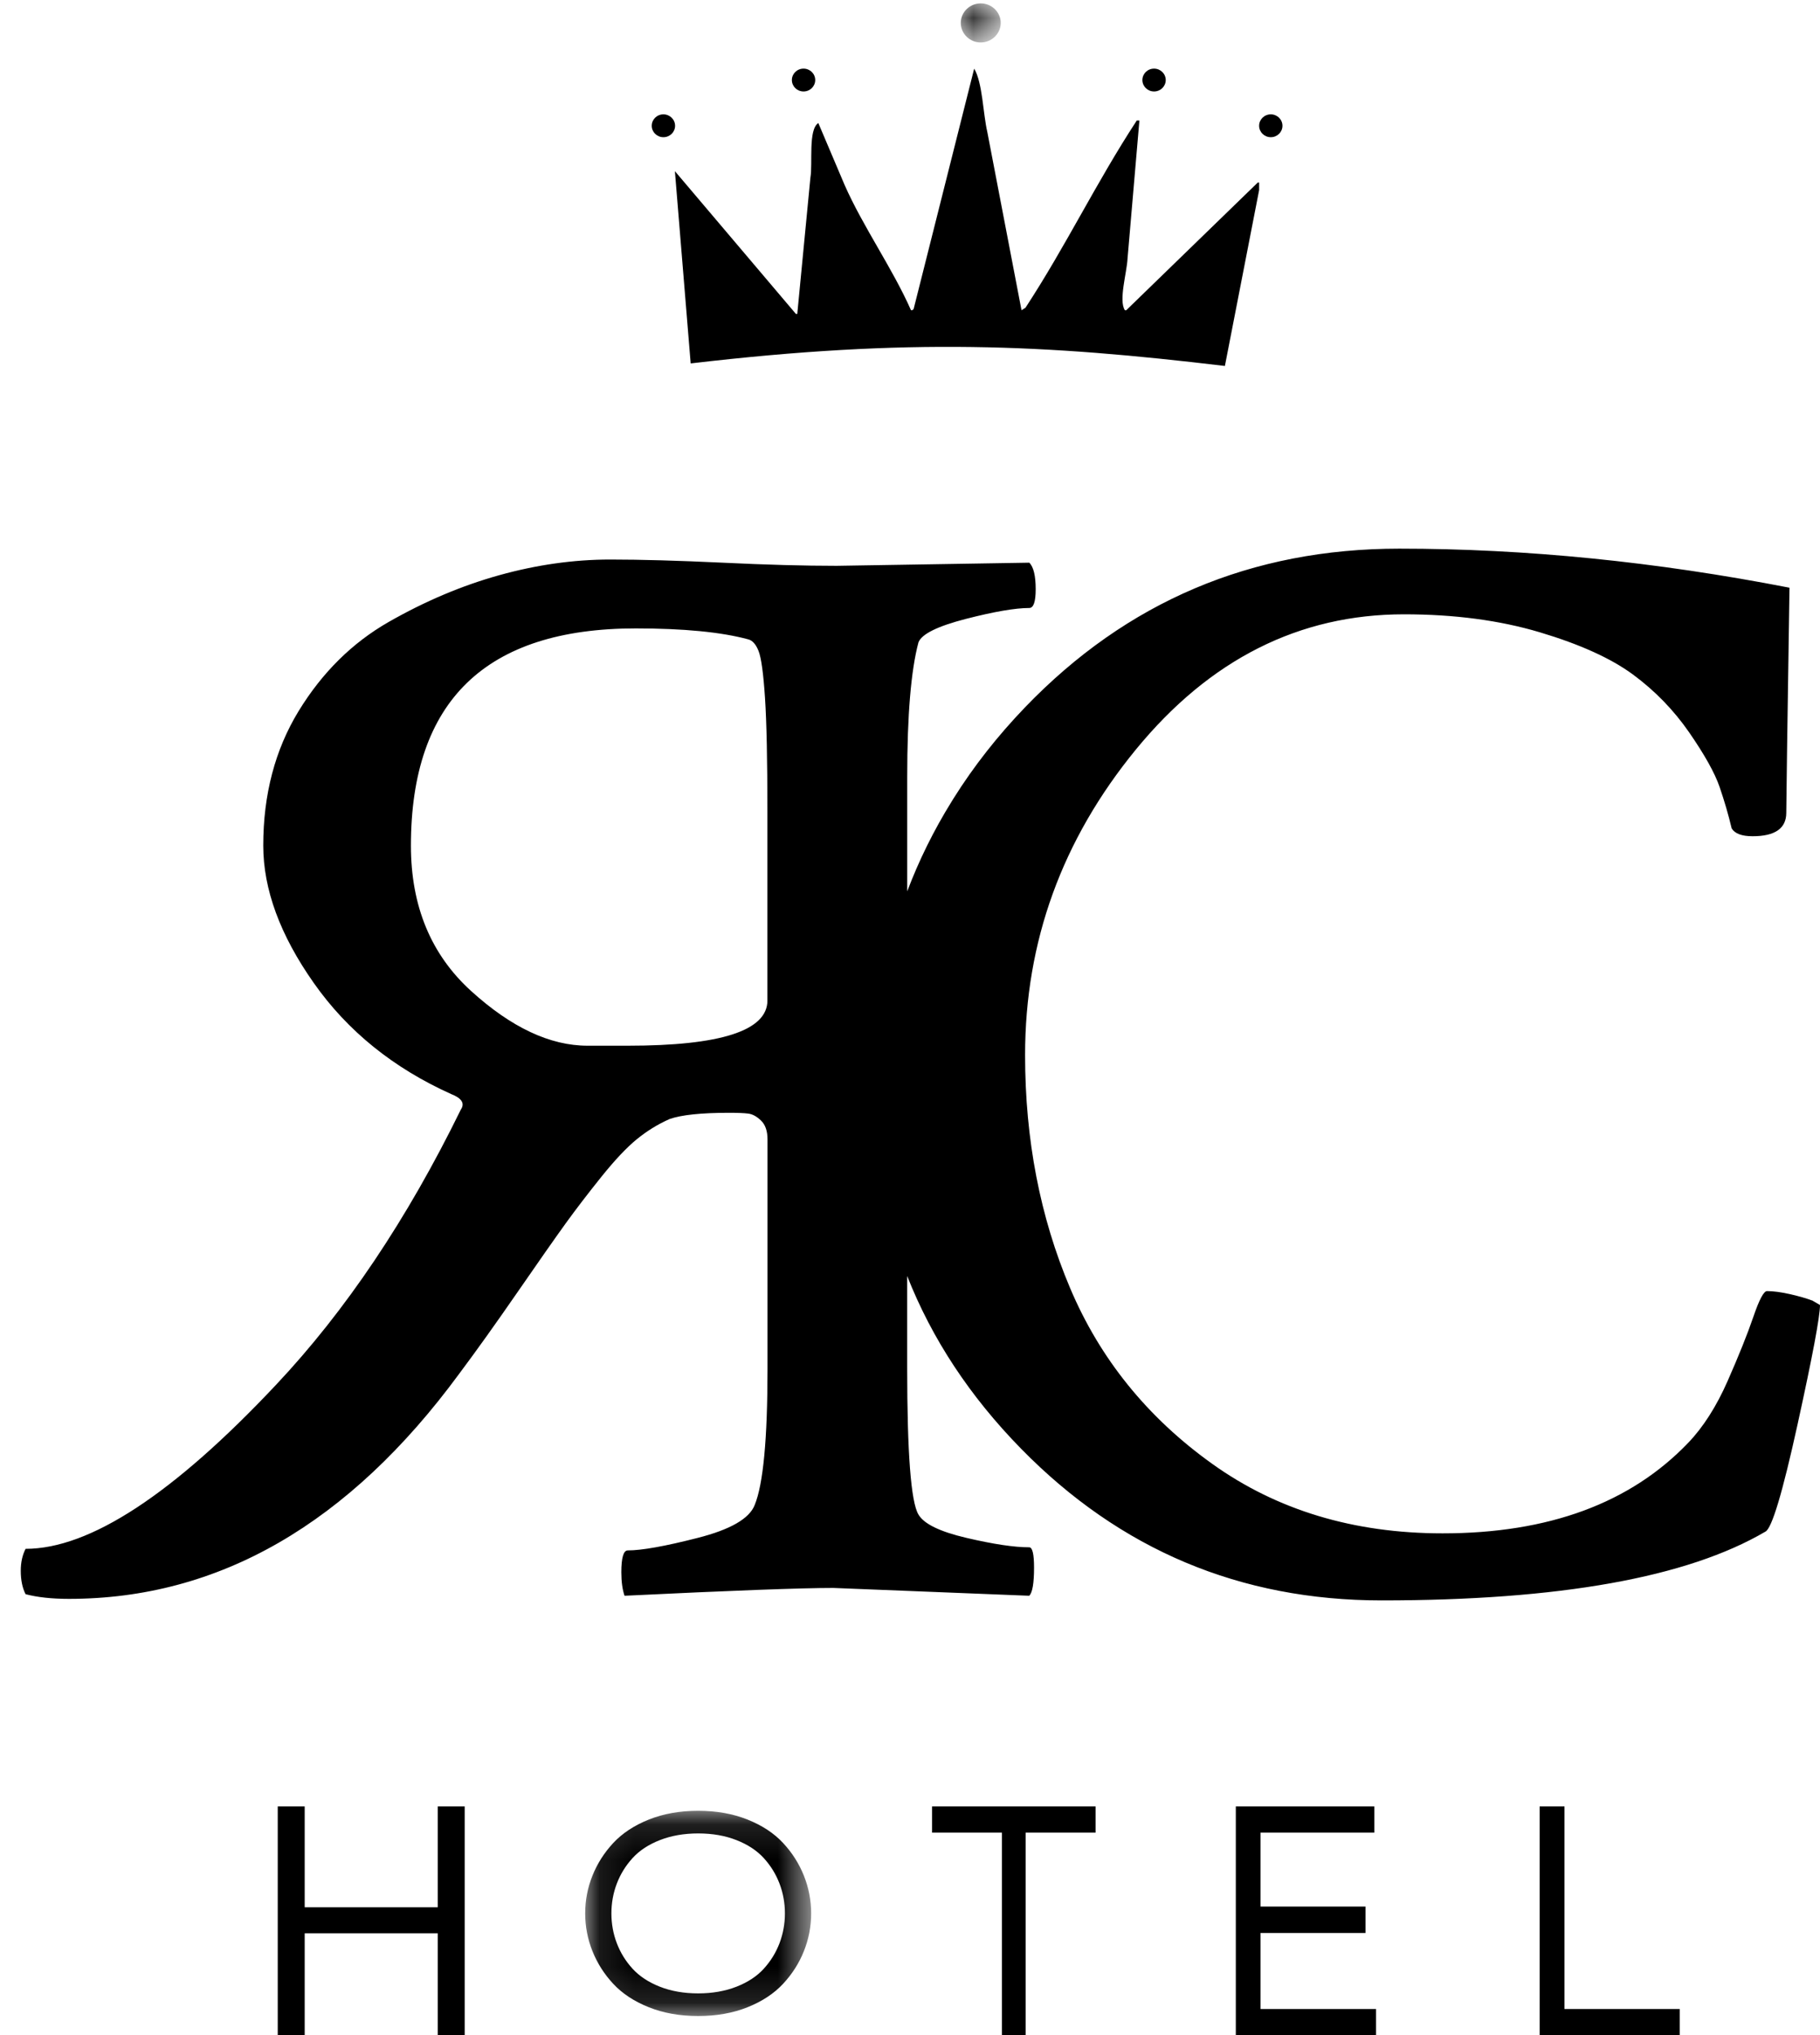
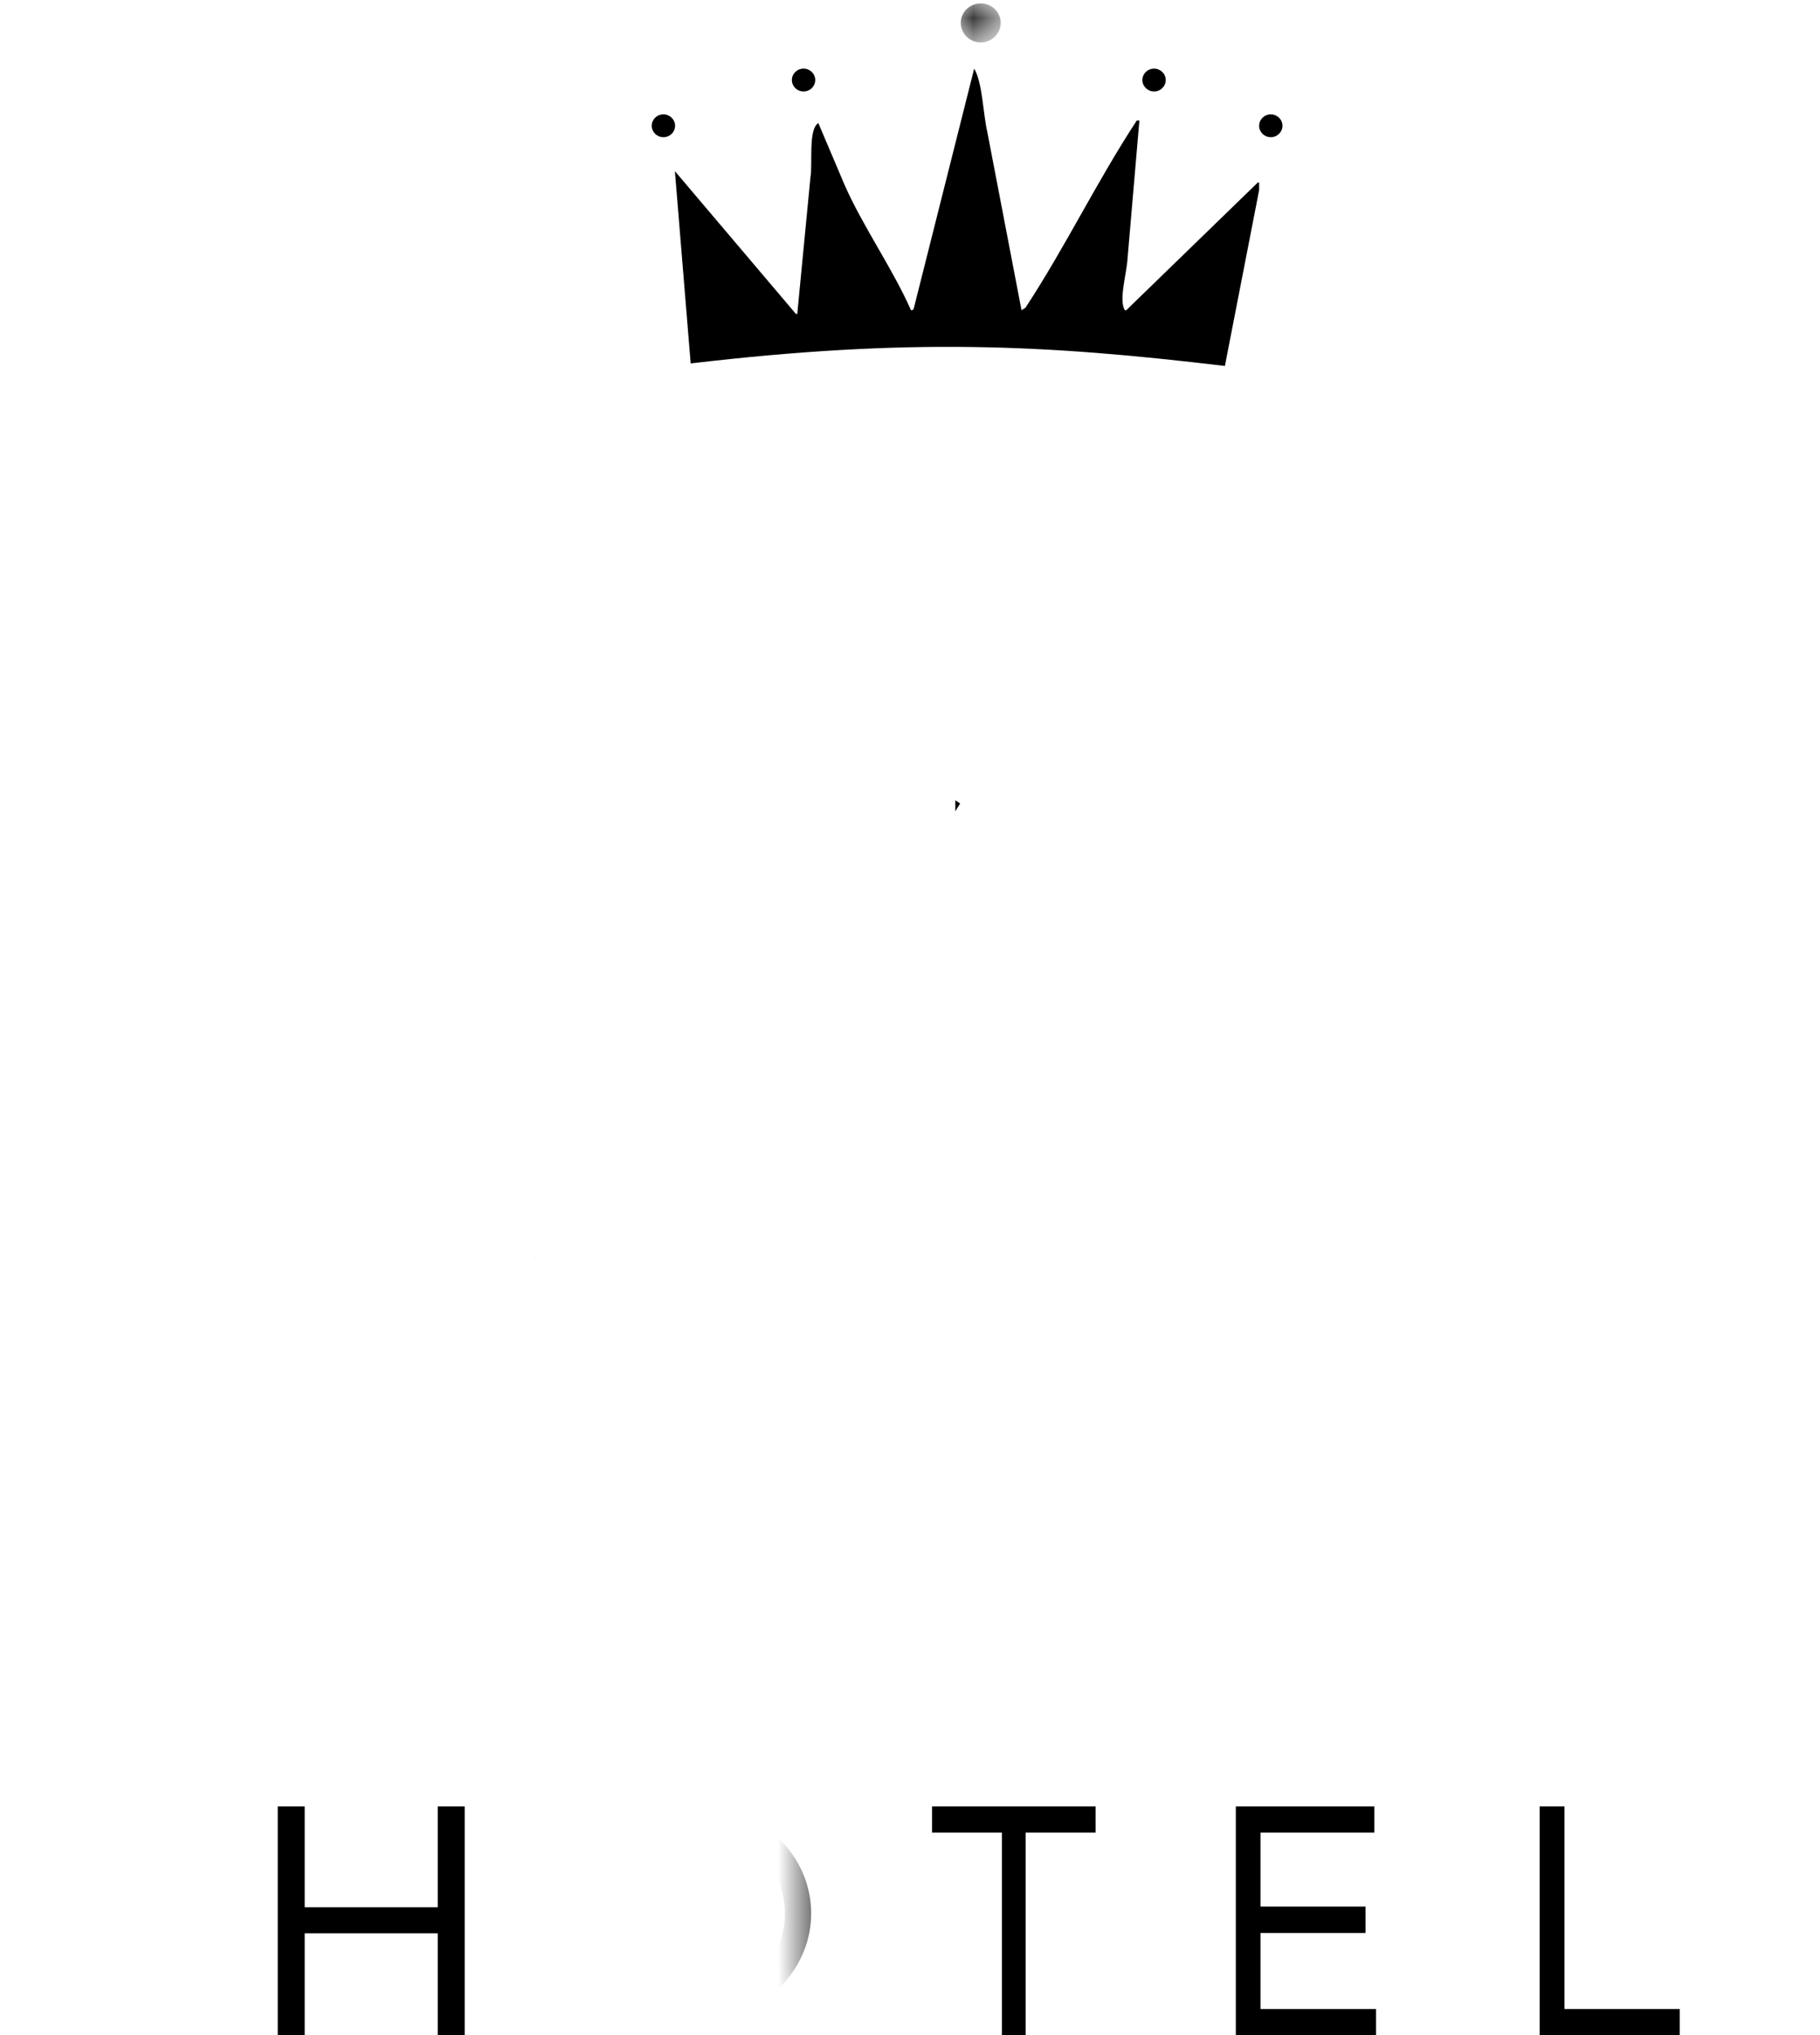
<svg xmlns="http://www.w3.org/2000/svg" xmlns:xlink="http://www.w3.org/1999/xlink" viewBox="0 0 51 57">
  <defs>
-     <path id="0" d="m6.435 5.871h-6.334v-5.75h6.334z" />
+     <path id="0" d="m6.435 5.871v-5.75h6.334z" />
    <path id="1" d="m.152.095h1.119v1.094h-1.119v-1.094" />
    <mask id="2" fill="#fff">
      <use xlink:href="#0" />
    </mask>
    <mask id="3" fill="#fff">
      <use xlink:href="#1" />
    </mask>
  </defs>
  <g fill="#000000" fill-rule="evenodd" transform="translate(.58)" id="group">
    <path d="m26.19 22.416v.303h.002c.045-.072.088-.143.133-.215-.045-.029-.09-.059-.135-.088" />
    <path d="m14.417 35.25c-.006-.012-.007-.02-.007-.028-.001.002-.003.004-.004.006.004.007.007.015.011.022" />
-     <path d="m20.925 28.02c0 .847-1.305 1.269-3.915 1.269h-1.125c-1.05 0-2.138-.51-3.263-1.532-1.125-1.021-1.687-2.378-1.687-4.071 0-4.056 2.1-6.085 6.3-6.085 1.35 0 2.4.103 3.15.306.12.029.218.139.292.328.075.19.135.628.18 1.313.045.686.067 1.744.067 3.174v5.297m29.27 8.405c-.15-.058-.353-.116-.607-.175-.255-.058-.473-.087-.653-.087-.09 0-.218.241-.382.722-.165.482-.405 1.08-.72 1.795-.315.715-.683 1.291-1.102 1.729-1.62 1.693-3.915 2.539-6.885 2.539-2.491 0-4.643-.649-6.458-1.948-1.815-1.298-3.143-2.94-3.982-4.925-.84-1.984-1.26-4.159-1.26-6.523 0-3.181 1.035-6.03 3.105-8.558 2.07-2.524 4.575-3.787 7.515-3.787 1.41 0 2.678.168 3.802.503 1.125.336 1.995.73 2.61 1.182.614.453 1.14.992 1.575 1.62.434.628.72 1.138.855 1.532.135.394.248.781.338 1.16.09.146.285.219.585.219.63 0 .945-.219.945-.657 0-.291.03-2.393.09-6.304-3.75-.729-7.395-1.094-10.935-1.094-4.14 0-7.635 1.482-10.485 4.443-.774.805-1.44 1.654-2 2.546-.021.033-.041.067-.062.1-.498.802-.912 1.639-1.241 2.51v-3.209c0-1.722.105-2.977.315-3.765.09-.233.533-.452 1.327-.657.795-.204 1.388-.306 1.778-.306.12 0 .18-.175.18-.525 0-.379-.06-.627-.18-.744l-5.4.088c-.9 0-1.964-.029-3.195-.088-1.23-.058-2.28-.088-3.15-.088-1.019 0-2.055.146-3.105.438-1.05.292-2.085.73-3.105 1.313-1.02.584-1.86 1.416-2.52 2.495-.659 1.08-.99 2.335-.99 3.765 0 1.226.472 2.51 1.418 3.852.945 1.343 2.227 2.379 3.847 3.108.3.117.39.263.27.438-1.5 3.064-3.225 5.633-5.175 7.704-2.88 3.064-5.22 4.596-7.02 4.596-.09.175-.135.38-.135.613 0 .263.045.482.135.657.33.087.735.131 1.215.131 4.201 0 7.846-2.101 10.935-6.304.48-.641 1.028-1.408 1.643-2.298.288-.417.539-.777.754-1.085.001-.001.001-.002.002-.003.244-.348.443-.629.594-.838.286-.394.615-.824.99-1.291.375-.467.705-.817.99-1.051.285-.233.593-.423.922-.569.33-.116.885-.175 1.665-.175.24 0 .421.007.54.022.12.015.24.081.36.197.12.117.18.292.18.525v6.435c0 1.956-.12 3.225-.36 3.809-.15.38-.682.686-1.598.919-.915.234-1.567.35-1.958.35-.12 0-.18.205-.18.613 0 .263.03.482.09.657 3-.146 4.95-.219 5.85-.219l5.49.219c.09-.087.135-.35.135-.788 0-.379-.045-.569-.135-.569-.42 0-1-.087-1.755-.263-.75-.175-1.199-.394-1.35-.657-.21-.35-.315-1.722-.315-4.115v-2.564c.693 1.758 1.755 3.372 3.194 4.84 2.775 2.831 6.142 4.246 10.1 4.246 4.979 0 8.565-.641 10.755-1.926.18-.087.48-1.087.9-2.998.42-1.911.63-3.03.63-3.349l-.225-.131" />
    <path d="m11.687 53.42h-3.729v-2.824h-.755v6.404h.755v-2.85h3.729v2.85h.755v-6.404h-.755z" />
    <path d="m5.548 3.83c-.101.265-.248.503-.441.715-.193.212-.449.38-.766.504-.317.124-.675.187-1.073.187-.398 0-.756-.062-1.073-.187-.317-.124-.572-.293-.766-.504-.193-.212-.34-.45-.441-.715-.101-.265-.151-.543-.151-.834 0-.291.05-.569.151-.834.101-.265.248-.503.441-.715.193-.212.448-.38.766-.504.317-.124.675-.187 1.073-.187.398 0 .756.062 1.073.187.317.124.572.292.766.504.193.212.34.45.441.715.101.265.151.543.151.834 0 .291-.051.569-.151.834m.099-2.807c-.254-.273-.585-.491-.995-.655-.409-.164-.871-.246-1.384-.246-.514 0-.975.082-1.384.246-.41.164-.741.383-.995.655-.254.273-.449.579-.584.917-.136.339-.203.691-.203 1.056 0 .365.068.717.203 1.056.136.339.33.645.584.917.254.273.585.491.995.655.409.164.871.246 1.384.246.513 0 .975-.082 1.384-.246.41-.164.741-.383.995-.655.254-.273.449-.578.584-.917.136-.339.203-.691.203-1.056 0-.365-.068-.717-.203-1.056-.136-.339-.33-.645-.584-.917" mask="url(#2)" transform="translate(15.716 50.596)" />
    <path d="m25.538 51.33h1.958v5.67h.664v-5.67h1.96v-.734h-4.582z" />
    <path d="m34.742 54.14h2.942v-.74h-2.942v-2.07h3.189v-.734h-3.881v6.404h3.93v-.73h-3.238z" />
    <path d="m43.26 50.596h-.696v6.404h3.926v-.73h-3.23z" />
    <path d="m22.13 4.968c-.123 1.275-.246 2.551-.369 3.826h-.037c-1.131-1.334-2.262-2.669-3.392-4 .148 1.795.295 3.59.442 5.385 6.124-.718 9.926-.531 14.97.071.319-1.641.639-3.283.959-4.925v-.213h-.037c-1.229 1.193-2.458 2.386-3.687 3.578h-.037c-.182-.273.056-1.057.074-1.452.111-1.287.221-2.575.332-3.862h-.074c-1.143 1.748-1.975 3.496-3.118 5.243-.037.023-.074.047-.111.071-.32-1.665-.639-3.33-.959-4.995-.118-.5-.133-1.385-.368-1.772-.565 2.244-1.131 4.488-1.696 6.731-.012.012-.024.024-.037.035h-.037c-.516-1.169-1.344-2.338-1.86-3.507-.246-.579-.492-1.157-.737-1.736-.288.183-.155 1.131-.221 1.524" />
    <path d="m18.01 3.843c.181 0 .327-.143.327-.32 0-.177-.147-.32-.327-.32-.181 0-.327.143-.327.32 0 .177.147.32.327.32" />
    <path d="m21.937 2.562c.181 0 .327-.143.327-.32 0-.177-.147-.32-.327-.32-.181 0-.327.143-.327.32 0 .177.147.32.327.32" />
    <path d="m.712 1.189c.309 0 .56-.245.56-.547 0-.302-.251-.547-.56-.547-.309 0-.559.245-.559.547 0 .302.251.547.559.547" mask="url(#3)" transform="translate(26.19)" />
    <path d="m31.759 2.562c.181 0 .327-.143.327-.32 0-.177-.147-.32-.327-.32-.181 0-.327.143-.327.32 0 .177.147.32.327.32" />
    <path d="m35.03 3.843c.181 0 .327-.143.327-.32 0-.177-.147-.32-.327-.32-.181 0-.327.143-.327.32 0 .177.147.32.327.32" />
  </g>
</svg>